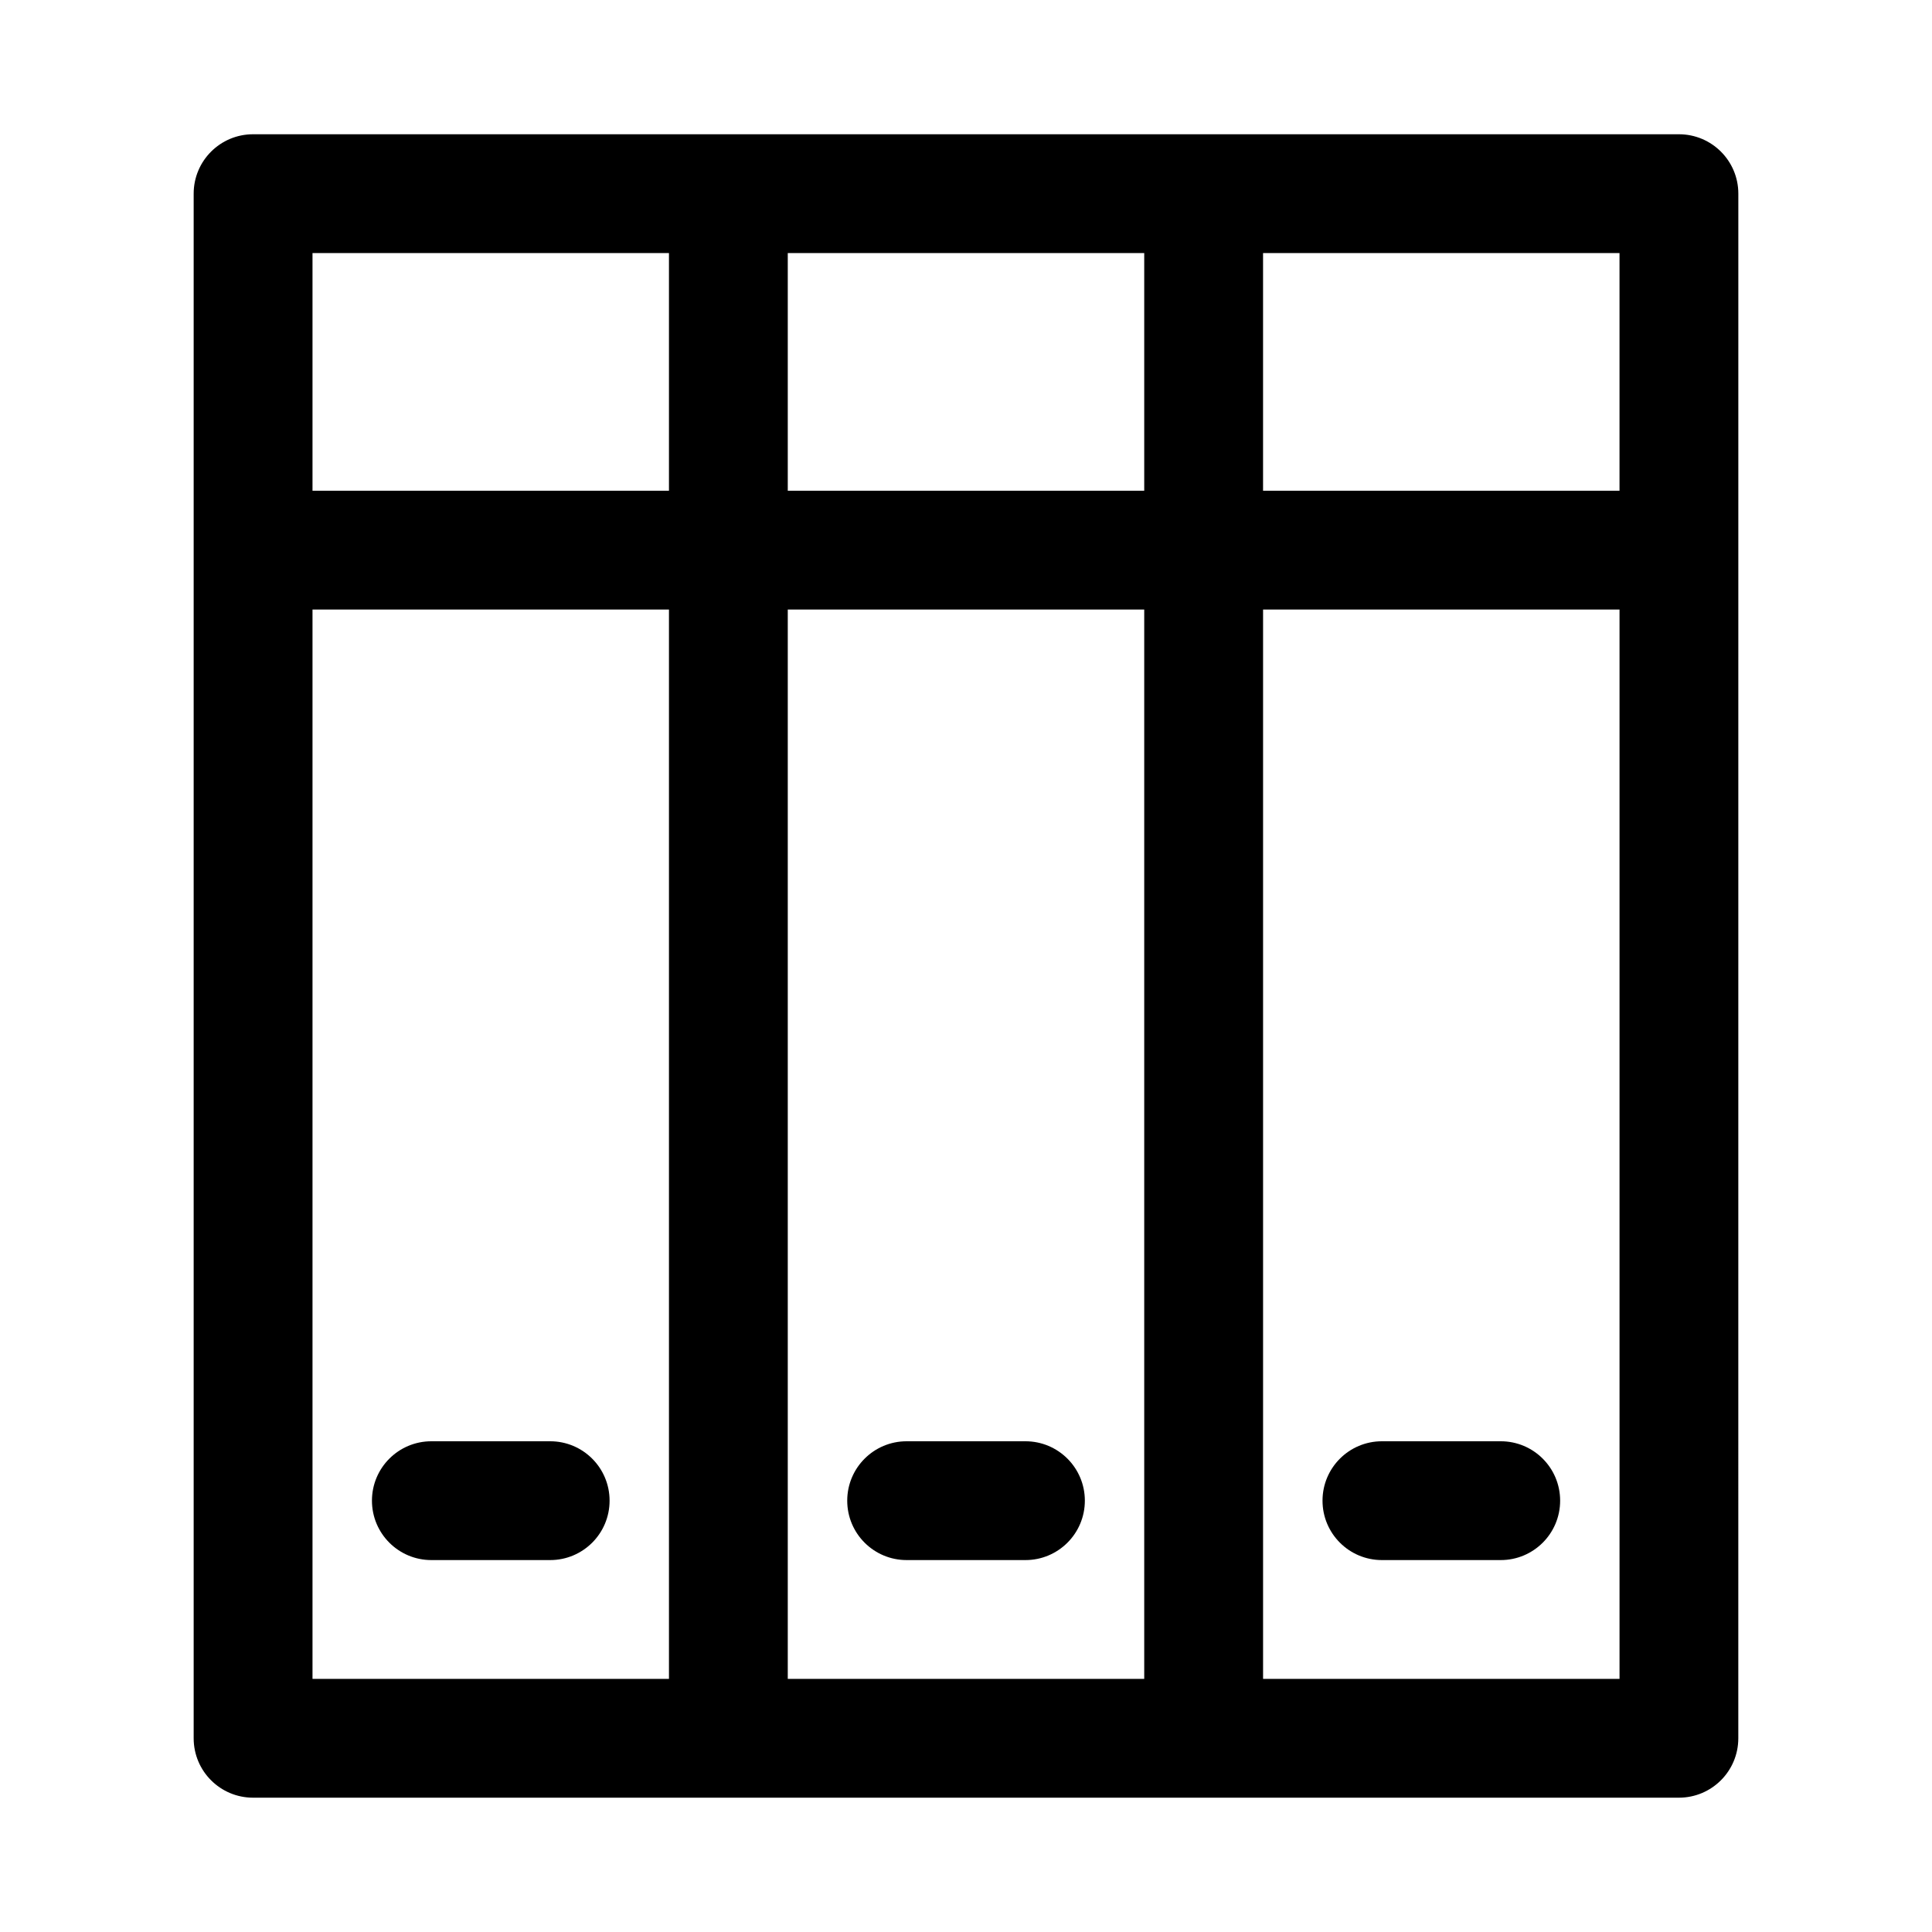
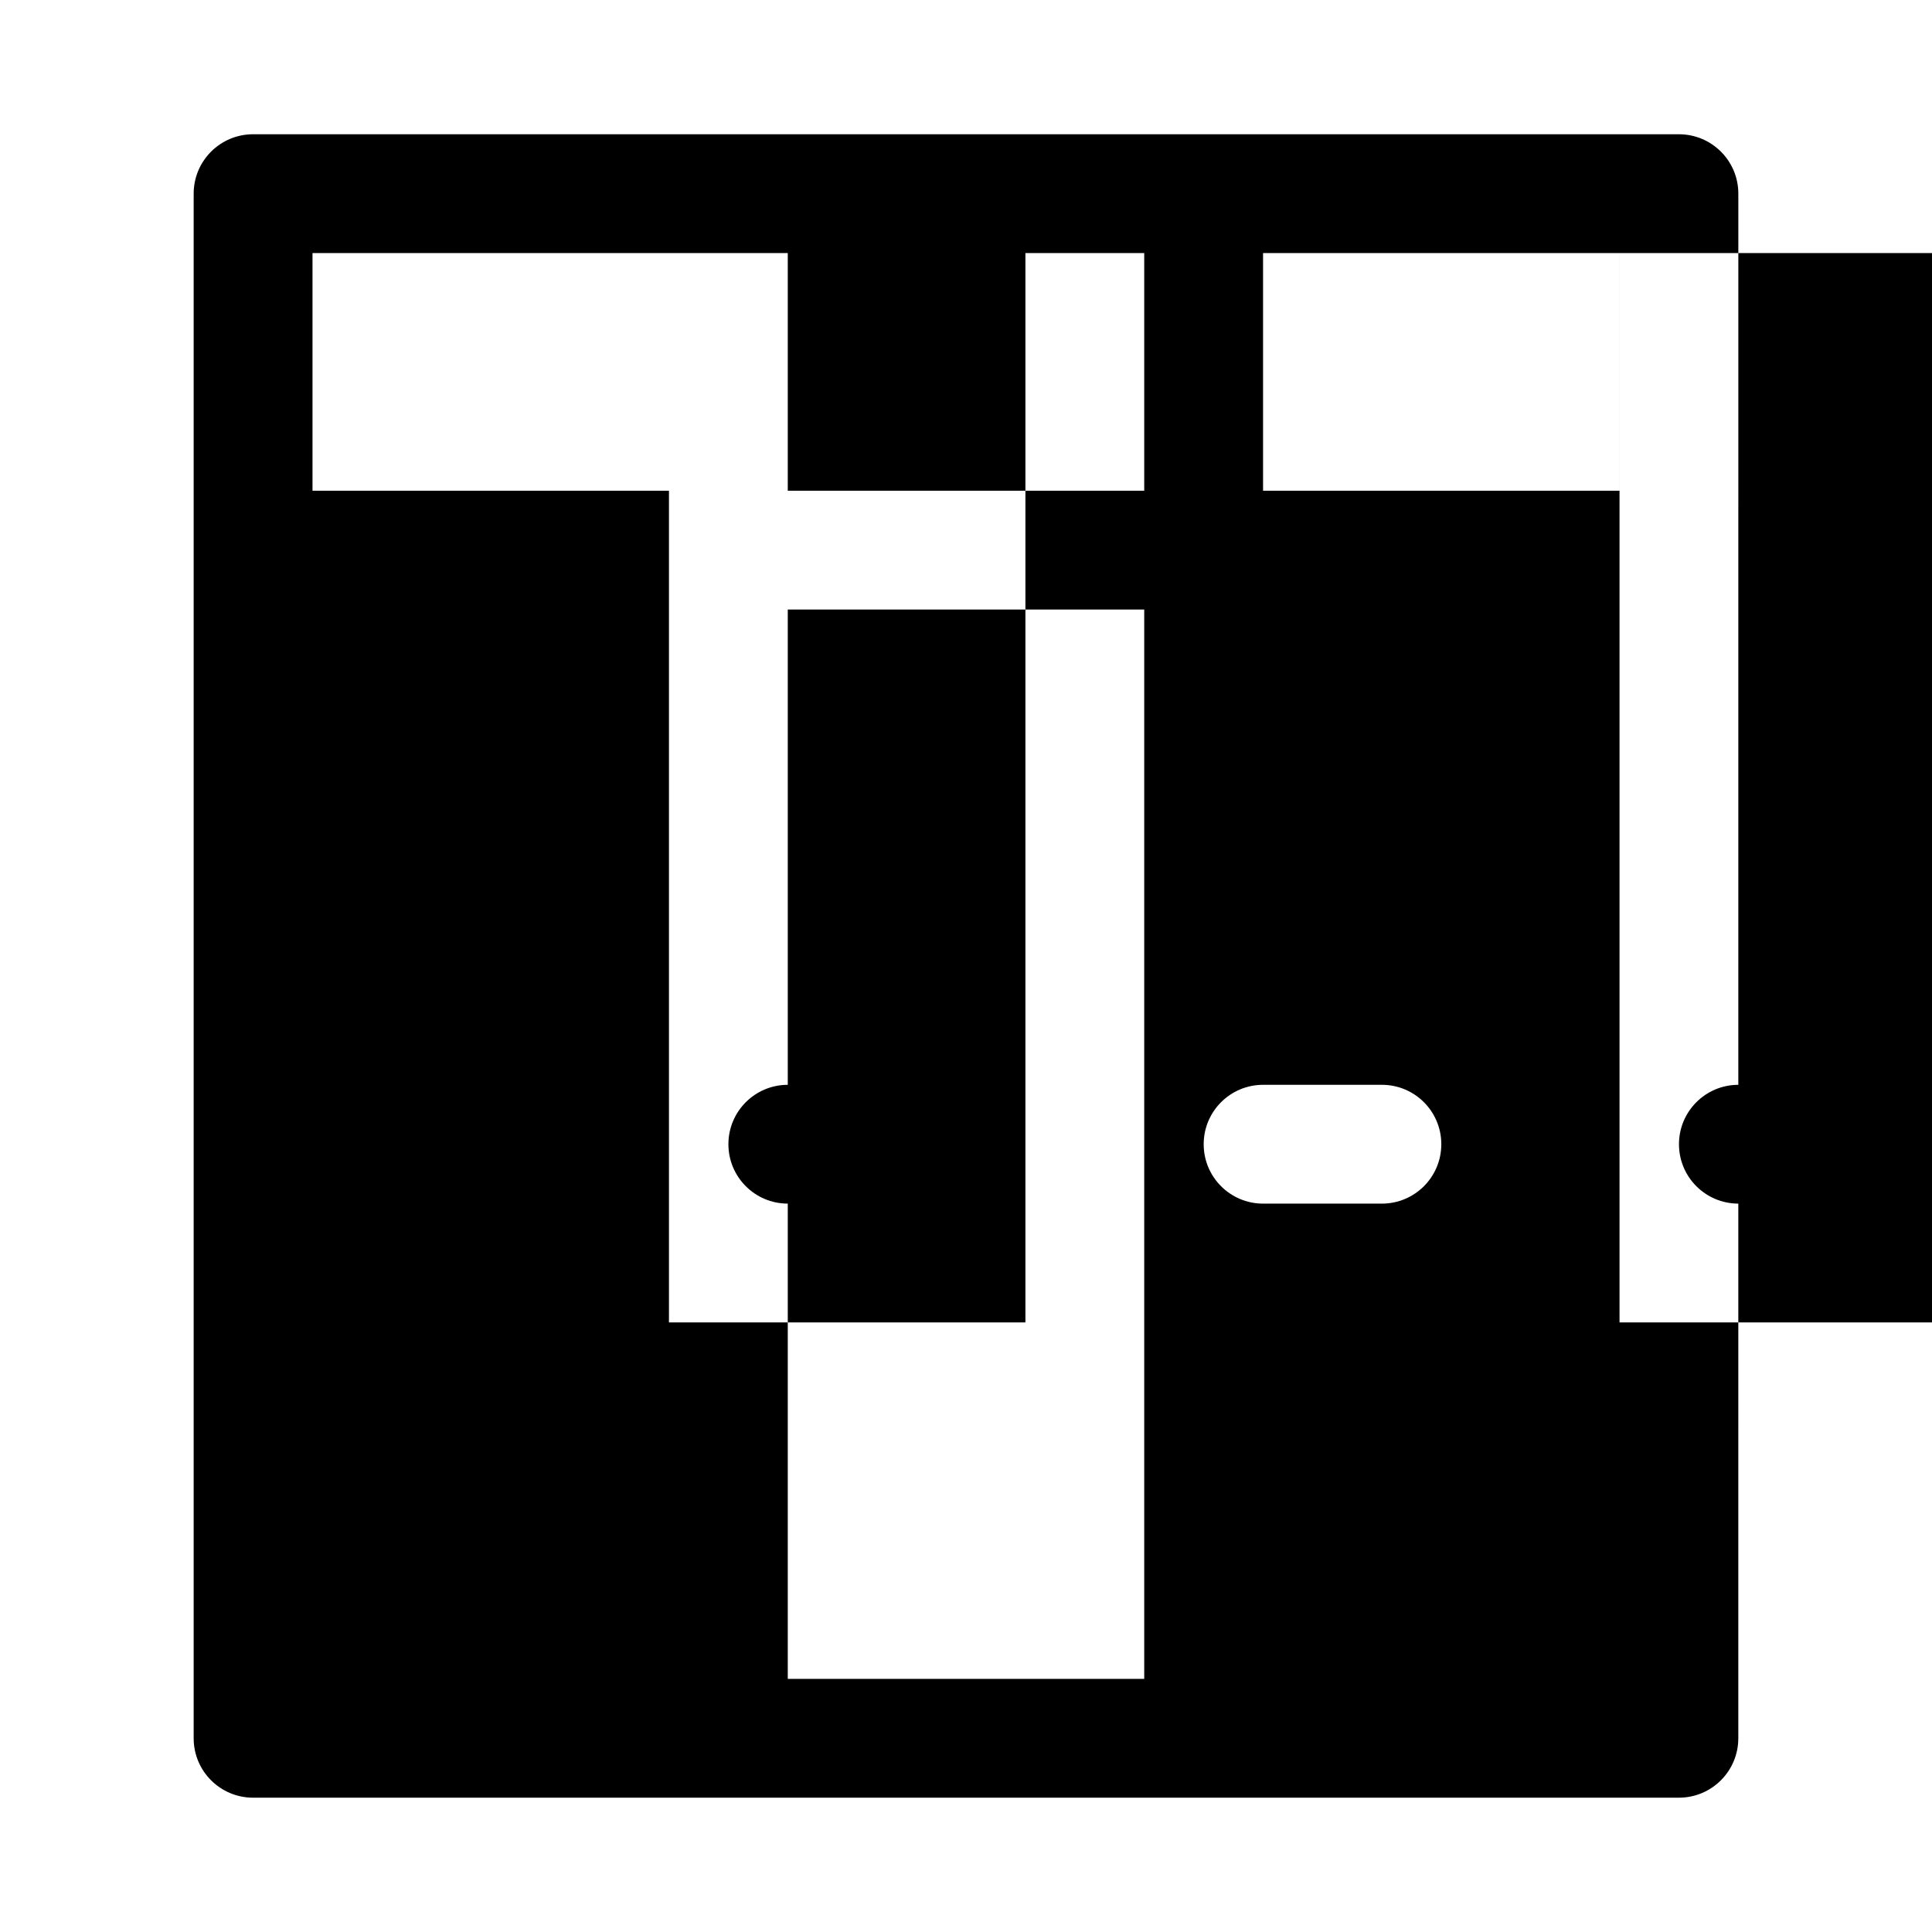
<svg xmlns="http://www.w3.org/2000/svg" fill="#000000" width="800px" height="800px" version="1.1" viewBox="144 144 512 512">
-   <path d="m588.93 179.58h-377.86c-8.691 0-15.746 7.039-15.746 15.742v409.34c0 8.707 7.055 15.742 15.742 15.742h377.86c8.691 0 15.742-7.039 15.742-15.742l0.008-409.34c0-8.703-7.055-15.742-15.746-15.742zm-15.742 94.465h-94.465v-62.977h94.465zm-220.42 0v-62.977h94.465v62.977zm94.465 31.488v283.39h-94.465v-283.39zm-125.95-94.465v62.977h-94.465v-62.977zm-94.465 94.465h94.465v283.39l-94.465-0.004zm251.91 283.39v-283.39h94.465v283.39zm-173.18-47.23c0 8.707-7.055 15.742-15.742 15.742h-31.492c-8.691 0-15.742-7.039-15.742-15.742 0-8.707 7.055-15.742 15.742-15.742h31.488c8.691-0.004 15.746 7.035 15.746 15.742zm62.977 0c0-8.707 7.055-15.742 15.742-15.742h31.488c8.691 0 15.742 7.039 15.742 15.742 0 8.707-7.055 15.742-15.742 15.742h-31.488c-8.691 0-15.742-7.035-15.742-15.742zm188.93 0c0 8.707-7.055 15.742-15.742 15.742h-31.488c-8.691 0-15.742-7.039-15.742-15.742 0-8.707 7.055-15.742 15.742-15.742h31.488c8.691-0.004 15.742 7.035 15.742 15.742z" />
+   <path d="m588.93 179.58h-377.86c-8.691 0-15.746 7.039-15.746 15.742v409.34c0 8.707 7.055 15.742 15.742 15.742h377.86c8.691 0 15.742-7.039 15.742-15.742l0.008-409.34c0-8.703-7.055-15.742-15.746-15.742zm-15.742 94.465h-94.465v-62.977h94.465zm-220.42 0v-62.977h94.465v62.977zm94.465 31.488v283.39h-94.465v-283.39zm-125.95-94.465v62.977h-94.465v-62.977zh94.465v283.39l-94.465-0.004zm251.91 283.39v-283.39h94.465v283.39zm-173.18-47.23c0 8.707-7.055 15.742-15.742 15.742h-31.492c-8.691 0-15.742-7.039-15.742-15.742 0-8.707 7.055-15.742 15.742-15.742h31.488c8.691-0.004 15.746 7.035 15.746 15.742zm62.977 0c0-8.707 7.055-15.742 15.742-15.742h31.488c8.691 0 15.742 7.039 15.742 15.742 0 8.707-7.055 15.742-15.742 15.742h-31.488c-8.691 0-15.742-7.035-15.742-15.742zm188.93 0c0 8.707-7.055 15.742-15.742 15.742h-31.488c-8.691 0-15.742-7.039-15.742-15.742 0-8.707 7.055-15.742 15.742-15.742h31.488c8.691-0.004 15.742 7.035 15.742 15.742z" />
</svg>